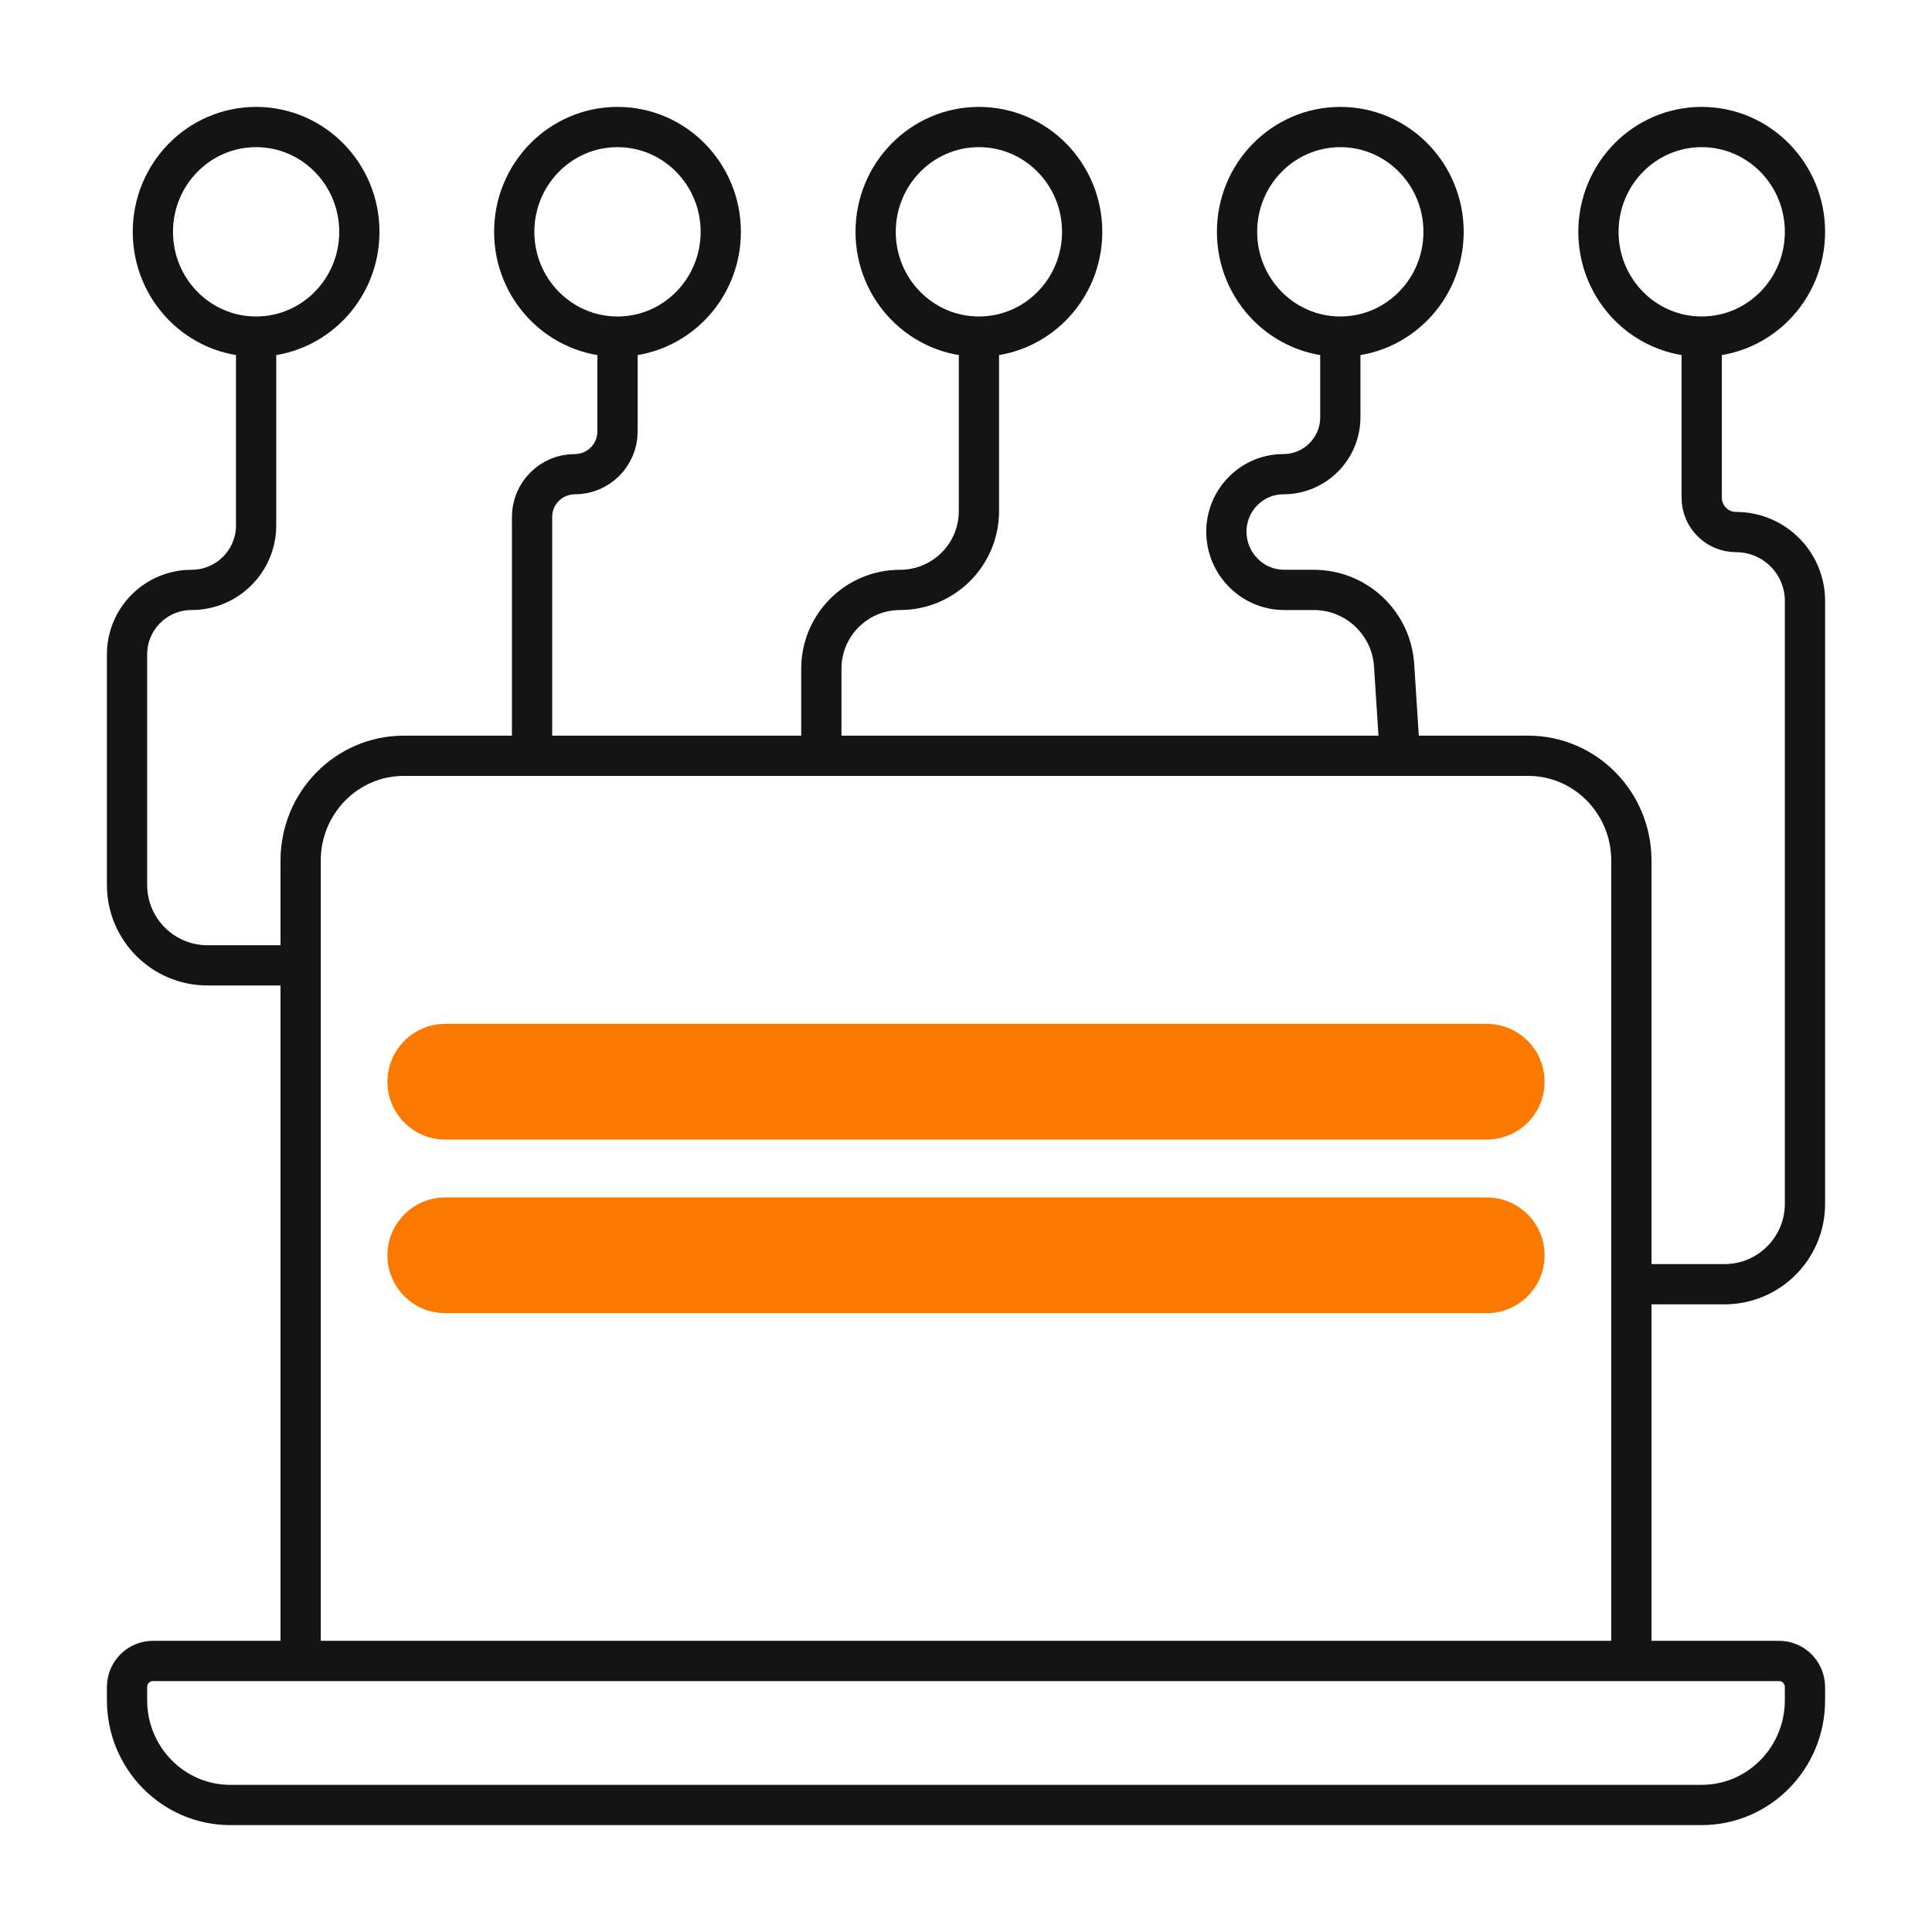
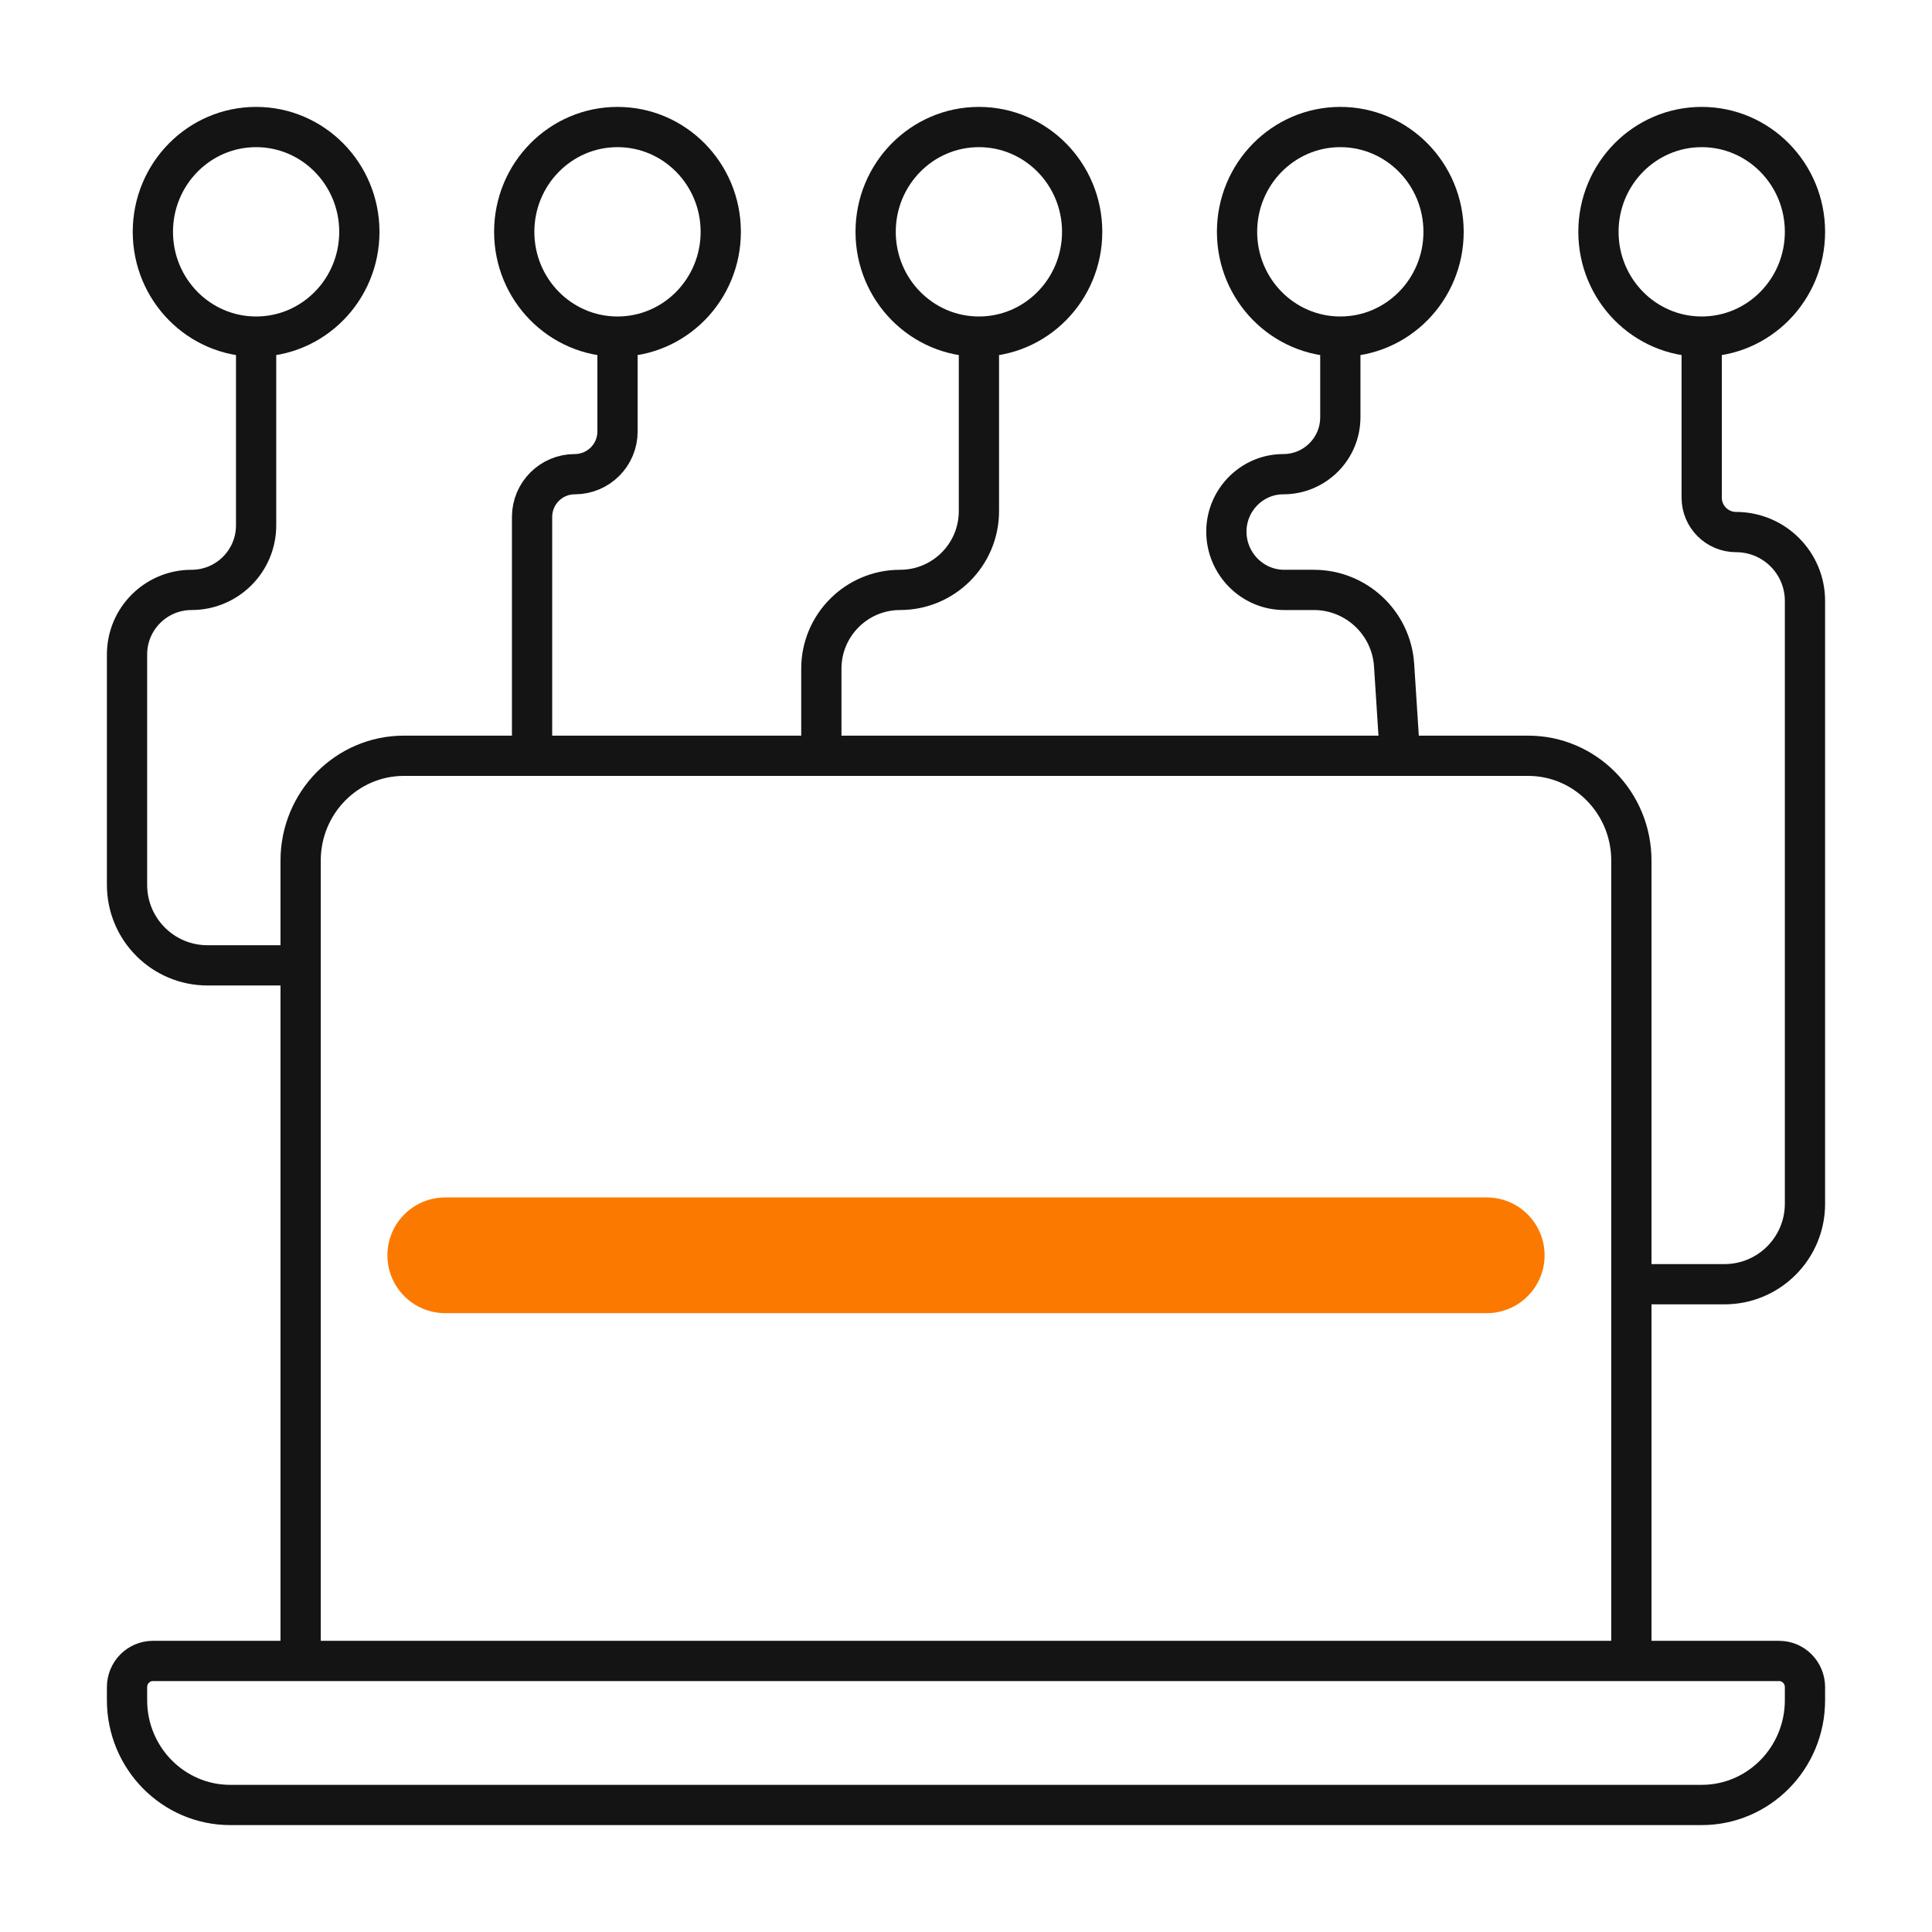
<svg xmlns="http://www.w3.org/2000/svg" width="48" height="48" viewBox="0 0 48 48" fill="none">
-   <path d="M9.625 26.875C9.625 26.081 10.269 25.438 11.062 25.438H36.938C37.731 25.438 38.375 26.081 38.375 26.875C38.375 27.669 37.731 28.312 36.938 28.312H11.062C10.269 28.312 9.625 27.669 9.625 26.875Z" fill="#FC7900" />
  <path d="M9.625 31.188C9.625 30.394 10.269 29.75 11.062 29.75H36.938C37.731 29.75 38.375 30.394 38.375 31.188C38.375 31.981 37.731 32.625 36.938 32.625H11.062C10.269 32.625 9.625 31.981 9.625 31.188Z" fill="#FC7900" />
-   <path d="M40.531 41.266V21.381C40.531 19.943 39.383 18.777 37.966 18.777H34.781M40.531 41.266H7.469M40.531 41.266H44.202C44.557 41.266 44.844 41.557 44.844 41.917V42.24C44.844 43.678 43.695 44.844 42.278 44.844H5.722C4.305 44.844 3.156 43.678 3.156 42.24V41.917C3.156 41.557 3.443 41.266 3.798 41.266H7.469M7.469 41.266V24.635V23.984M24.321 8.363C25.738 8.363 26.886 7.198 26.886 5.76C26.886 4.322 25.738 3.156 24.321 3.156C22.904 3.156 21.755 4.322 21.755 5.76C21.755 7.198 22.904 8.363 24.321 8.363ZM24.321 8.363V12.699C24.321 13.78 23.444 14.656 22.363 14.656V14.656C21.282 14.656 20.406 15.533 20.406 16.613V18.777M42.278 8.363C43.695 8.363 44.844 7.198 44.844 5.76C44.844 4.322 43.695 3.156 42.278 3.156C40.861 3.156 39.713 4.322 39.713 5.76C39.713 7.198 40.861 8.363 42.278 8.363ZM42.278 8.363V12.364C42.278 12.836 42.661 13.219 43.133 13.219V13.219C44.078 13.219 44.844 13.985 44.844 14.929V29.906C44.844 31.011 43.948 31.906 42.844 31.906H40.739M33.3 8.363C34.716 8.363 35.865 7.198 35.865 5.76C35.865 4.322 34.716 3.156 33.3 3.156C31.883 3.156 30.734 4.322 30.734 5.76C30.734 7.198 31.883 8.363 33.3 8.363ZM33.3 8.363V10.366C33.3 11.148 32.666 11.781 31.884 11.781V11.781C31.102 11.781 30.469 12.426 30.469 13.208V13.208C30.469 14.002 31.112 14.656 31.906 14.656H32.641C33.695 14.656 34.569 15.475 34.636 16.528L34.781 18.777M15.342 8.363C16.759 8.363 17.907 7.198 17.907 5.76C17.907 4.322 16.759 3.156 15.342 3.156C13.925 3.156 12.776 4.322 12.776 5.76C12.776 7.198 13.925 8.363 15.342 8.363ZM15.342 8.363V10.72C15.342 11.306 14.867 11.781 14.28 11.781V11.781C13.694 11.781 13.219 12.257 13.219 12.843V18.777M6.363 8.363C7.78 8.363 8.928 7.198 8.928 5.76C8.928 4.322 7.78 3.156 6.363 3.156C4.946 3.156 3.798 4.322 3.798 5.76C3.798 7.198 4.946 8.363 6.363 8.363ZM6.363 8.363V13.053C6.363 13.938 5.645 14.656 4.76 14.656V14.656C3.874 14.656 3.156 15.374 3.156 16.26V21.984C3.156 23.089 4.052 23.984 5.156 23.984H7.469M20.406 18.777H13.219M20.406 18.777H34.781M13.219 18.777H10.034C8.617 18.777 7.469 19.943 7.469 21.381V23.984" stroke="#141414" />
+   <path d="M40.531 41.266V21.381C40.531 19.943 39.383 18.777 37.966 18.777H34.781M40.531 41.266H7.469M40.531 41.266H44.202C44.557 41.266 44.844 41.557 44.844 41.917V42.24C44.844 43.678 43.695 44.844 42.278 44.844H5.722C4.305 44.844 3.156 43.678 3.156 42.24V41.917C3.156 41.557 3.443 41.266 3.798 41.266H7.469M7.469 41.266V24.635V23.984M24.321 8.363C25.738 8.363 26.886 7.198 26.886 5.76C26.886 4.322 25.738 3.156 24.321 3.156C22.904 3.156 21.755 4.322 21.755 5.76C21.755 7.198 22.904 8.363 24.321 8.363ZM24.321 8.363V12.699C24.321 13.78 23.444 14.656 22.363 14.656V14.656C21.282 14.656 20.406 15.533 20.406 16.613V18.777M42.278 8.363C43.695 8.363 44.844 7.198 44.844 5.76C44.844 4.322 43.695 3.156 42.278 3.156C40.861 3.156 39.713 4.322 39.713 5.76C39.713 7.198 40.861 8.363 42.278 8.363ZM42.278 8.363V12.364C42.278 12.836 42.661 13.219 43.133 13.219V13.219C44.078 13.219 44.844 13.985 44.844 14.929V29.906C44.844 31.011 43.948 31.906 42.844 31.906H40.739M33.3 8.363C34.716 8.363 35.865 7.198 35.865 5.76C35.865 4.322 34.716 3.156 33.3 3.156C31.883 3.156 30.734 4.322 30.734 5.76C30.734 7.198 31.883 8.363 33.3 8.363ZV10.366C33.3 11.148 32.666 11.781 31.884 11.781V11.781C31.102 11.781 30.469 12.426 30.469 13.208V13.208C30.469 14.002 31.112 14.656 31.906 14.656H32.641C33.695 14.656 34.569 15.475 34.636 16.528L34.781 18.777M15.342 8.363C16.759 8.363 17.907 7.198 17.907 5.76C17.907 4.322 16.759 3.156 15.342 3.156C13.925 3.156 12.776 4.322 12.776 5.76C12.776 7.198 13.925 8.363 15.342 8.363ZM15.342 8.363V10.72C15.342 11.306 14.867 11.781 14.28 11.781V11.781C13.694 11.781 13.219 12.257 13.219 12.843V18.777M6.363 8.363C7.78 8.363 8.928 7.198 8.928 5.76C8.928 4.322 7.78 3.156 6.363 3.156C4.946 3.156 3.798 4.322 3.798 5.76C3.798 7.198 4.946 8.363 6.363 8.363ZM6.363 8.363V13.053C6.363 13.938 5.645 14.656 4.76 14.656V14.656C3.874 14.656 3.156 15.374 3.156 16.26V21.984C3.156 23.089 4.052 23.984 5.156 23.984H7.469M20.406 18.777H13.219M20.406 18.777H34.781M13.219 18.777H10.034C8.617 18.777 7.469 19.943 7.469 21.381V23.984" stroke="#141414" />
</svg>